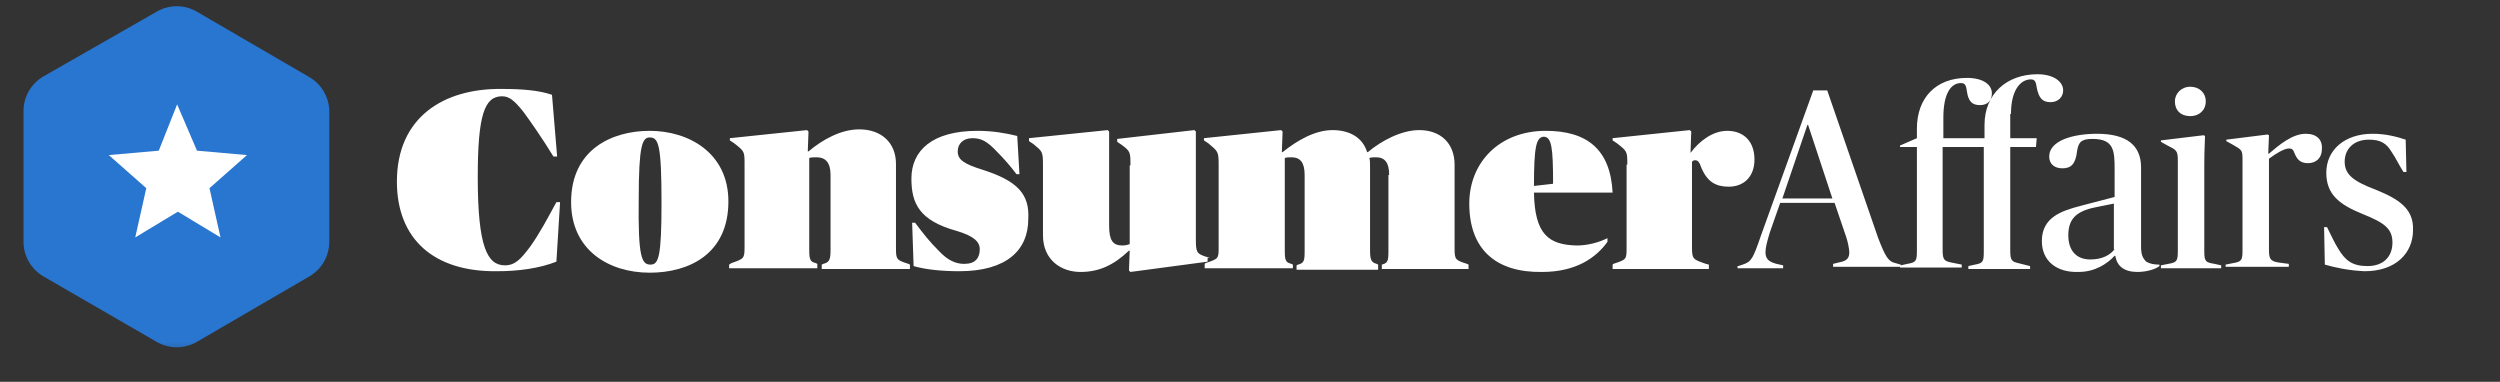
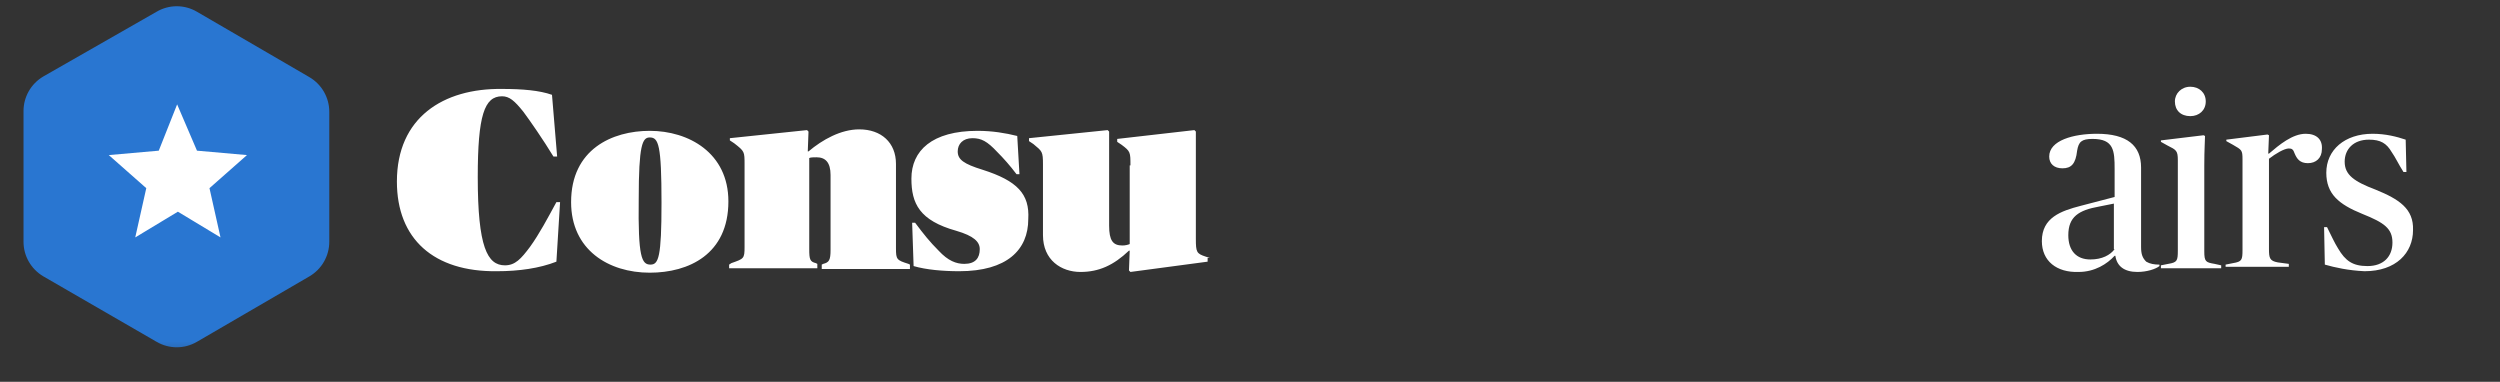
<svg xmlns="http://www.w3.org/2000/svg" width="275" height="42" viewBox="0 0 275 42" fill="none">
  <rect x="0" y="0" width="275" height="42" fill="#333333" stroke="none" />
  <mask id="mask0_999_18" style="mask-type:luminance" maskUnits="userSpaceOnUse" x="0" y="0" width="266" height="39">
    <path d="M266 0H0V38.809H266V0Z" fill="white" />
  </mask>
  <g mask="url(#mask0_999_18)">
    <path d="M17.221 1.294C18.595 0.485 20.293 0.485 21.668 1.294L34.038 8.489C35.412 9.298 36.221 10.753 36.221 12.289V26.6C36.221 28.136 35.412 29.591 34.038 30.4L21.668 37.596C20.293 38.404 18.595 38.404 17.221 37.596L4.77 30.4C3.395 29.591 2.587 28.136 2.587 26.6V12.209C2.587 10.672 3.395 9.217 4.77 8.409L17.221 1.294Z" fill="#2976D1" />
    <path d="M19.485 11.481L21.668 16.574L27.166 17.059L23.043 20.698L24.255 26.115L19.566 23.285L14.877 26.115L16.09 20.698L11.966 17.059L17.464 16.574L19.485 11.481Z" fill="white" />
    <path d="M58.293 27.166C57.323 28.46 56.676 29.187 55.544 29.187C53.604 29.187 52.553 27.166 52.553 19.485C52.553 12.694 53.281 10.591 55.221 10.591C56.029 10.591 56.595 11.077 57.566 12.289C58.293 13.26 59.748 15.362 60.88 17.221H61.285L60.719 10.43C59.344 9.945 57.485 9.783 55.221 9.783C48.753 9.702 43.659 12.936 43.659 19.97C43.659 26.277 47.702 29.915 54.655 29.834C57.081 29.834 59.344 29.511 61.204 28.783L61.608 22.234H61.204C60.234 24.013 59.344 25.711 58.293 27.166ZM71.472 14.392C67.349 14.392 62.821 16.413 62.821 22.234C62.821 27.489 66.944 29.996 71.472 29.996C75.757 29.996 80.123 27.974 80.123 22.153C80.123 16.817 75.757 14.392 71.472 14.392ZM71.553 29.106C70.583 29.106 70.178 28.298 70.259 21.911C70.259 15.928 70.663 15.119 71.472 15.119C72.442 15.119 72.766 15.928 72.766 22.315C72.766 28.298 72.442 29.106 71.553 29.106ZM98.557 27.328V18.03C98.557 15.685 96.94 14.23 94.514 14.23C92.493 14.23 90.472 15.362 88.936 16.655H88.855L88.936 14.472L88.774 14.311L80.285 15.2V15.443L80.77 15.766C81.902 16.655 81.902 16.655 81.902 18.111V27.166C81.902 28.46 81.821 28.46 80.446 28.945L80.204 29.106V29.511H89.906V29.026L89.744 28.945C89.097 28.783 89.017 28.54 89.017 27.409V17.383C89.178 17.302 89.502 17.302 89.825 17.302C90.795 17.302 91.361 17.868 91.361 19.243V27.489C91.361 28.621 91.2 28.864 90.553 29.026L90.391 29.106V29.591H100.093V29.106L99.931 29.026C98.638 28.621 98.557 28.54 98.557 27.328ZM108.097 18.677C105.995 18.03 105.349 17.545 105.349 16.655C105.349 15.847 105.914 15.2 106.966 15.2C107.936 15.2 108.583 15.523 109.714 16.736C110.361 17.383 111.089 18.192 111.817 19.162H112.14L111.897 14.957C110.604 14.634 109.149 14.392 107.532 14.392C102.519 14.392 100.255 16.575 100.255 19.647C100.255 22.396 101.144 24.255 105.187 25.387C107.127 25.953 107.774 26.6 107.774 27.409C107.774 28.379 107.289 29.026 106.076 29.026C105.187 29.026 104.297 28.702 103.246 27.57C102.276 26.6 101.629 25.791 100.659 24.498H100.336L100.497 29.268C101.872 29.672 103.732 29.834 105.51 29.834C110.766 29.834 113.11 27.489 113.11 24.094C113.272 21.345 111.897 19.889 108.097 18.677ZM133.08 28.379L132.595 28.217C131.625 27.894 131.544 27.732 131.544 26.277V14.472L131.383 14.311L122.893 15.281V15.604L123.378 15.928C124.349 16.655 124.349 16.736 124.349 18.192H124.268V26.843C124.106 26.923 123.783 27.004 123.459 27.004C122.408 27.004 122.004 26.438 122.004 24.821V14.472L121.842 14.311L113.191 15.2V15.523L113.676 15.847C114.646 16.655 114.727 16.655 114.727 18.111V25.872C114.727 28.621 116.749 29.915 118.851 29.915C120.872 29.915 122.489 29.187 124.187 27.57H124.268L124.187 29.753L124.349 29.915L132.838 28.783V28.379H133.08Z" fill="white" />
-     <path d="M160.004 27.328V18.111C160.004 15.766 158.468 14.311 156.123 14.311C154.183 14.311 152 15.443 150.463 16.736H150.383C149.897 15.119 148.442 14.311 146.583 14.311C144.642 14.311 142.702 15.443 141.085 16.736H141.004L141.085 14.472L140.923 14.311L132.434 15.2V15.443L132.919 15.766C133.97 16.655 134.051 16.655 134.051 18.111V27.166C134.051 28.46 134.051 28.46 132.595 28.945L132.514 29.026V29.511H142.217V29.106L142.055 29.026C141.408 28.864 141.327 28.621 141.327 27.57V17.383C141.489 17.302 141.893 17.302 142.055 17.302C143.025 17.302 143.51 17.868 143.51 19.243V27.651C143.51 28.702 143.429 28.945 142.783 29.106L142.621 29.187V29.672H151.595V29.106L151.434 29.026C150.868 28.864 150.706 28.621 150.706 27.57V18.434C150.706 17.949 150.706 17.545 150.625 17.383C150.787 17.302 151.191 17.302 151.353 17.302C152.323 17.302 152.808 17.868 152.808 19.243H152.727V27.651C152.727 28.702 152.646 28.945 152 29.106V29.591H161.54V29.106L161.378 29.026C160.085 28.621 160.004 28.541 160.004 27.328ZM168.736 21.183H177.387C177.144 16.413 174.557 14.392 170.029 14.392C164.936 14.392 161.621 17.868 161.621 22.396C161.621 27.489 164.612 29.996 169.625 29.915C173.425 29.915 175.608 28.298 176.821 26.6V26.196C175.851 26.681 174.638 27.004 173.425 27.004C170.353 26.924 168.817 25.791 168.736 21.183ZM169.787 15.038C170.676 15.038 170.838 16.17 170.838 20.213L168.736 20.455C168.736 16.17 168.978 15.119 169.787 15.038ZM192.991 17.545C192.991 15.524 191.778 14.392 190 14.392C188.383 14.392 186.927 15.524 185.957 16.817L186.038 14.472L185.876 14.311L177.387 15.2V15.443L177.872 15.766C179.004 16.655 179.004 16.655 179.004 18.111H178.923V27.247C178.923 28.541 178.923 28.541 177.468 29.026L177.387 29.106V29.591H187.978V29.106L187.655 29.026C186.28 28.541 186.119 28.541 186.119 27.247V17.787C186.2 17.706 186.28 17.626 186.442 17.626C186.766 17.626 186.927 17.787 187.17 18.515C187.817 19.97 188.706 20.536 190.161 20.536C191.778 20.536 192.991 19.485 192.991 17.545ZM221.208 12.532C221.208 9.783 222.34 8.732 223.391 8.732C223.876 8.732 223.957 9.055 224.038 9.621C224.28 10.834 224.685 11.238 225.574 11.238C226.383 11.238 226.948 10.672 226.948 9.945C226.948 8.975 225.897 8.166 224.119 8.166C220.723 8.166 218.297 10.349 218.297 13.745V15.2H213.77V12.936C213.77 10.187 214.659 9.136 215.71 9.136C216.195 9.136 216.276 9.46 216.357 10.026C216.519 11.158 216.923 11.562 217.812 11.562C218.621 11.562 219.106 11.077 219.106 10.268C219.106 9.298 218.136 8.57 216.357 8.57C212.961 8.57 210.859 10.753 210.859 14.149V15.2L209 16.009V16.17H210.859V27.57C210.859 28.702 210.778 28.864 209.808 29.026L209.08 29.187V29.106L208.514 28.945C207.706 28.783 207.383 28.217 206.574 26.115L200.995 9.945H199.459L193.719 25.872C192.829 28.46 192.668 28.783 191.697 29.106L191.212 29.268H191.131V29.511H196.144V29.187L195.417 29.026C194.527 28.783 194.204 28.46 194.204 27.732C194.204 27.247 194.366 26.6 194.689 25.549L195.821 22.315H201.804L203.097 26.115C203.259 26.6 203.421 27.409 203.421 27.732C203.421 28.298 203.259 28.702 202.289 28.864L201.642 29.026V29.349H209V29.43H215.791V29.106L214.578 28.864C213.851 28.702 213.689 28.541 213.689 27.489V16.17H218.217V27.651C218.217 28.783 218.136 28.945 217.246 29.106L216.519 29.268V29.591H223.31V29.268L222.017 28.945C221.289 28.783 221.127 28.621 221.127 27.57V16.17H223.957L224.038 15.2H221.127V12.532H221.208ZM196.063 21.83L198.812 13.745H198.893L201.561 21.83H196.063Z" fill="white" />
    <path d="M235.518 27.166V18.434C235.518 16.009 233.982 14.715 230.667 14.715C228.08 14.715 225.412 15.443 225.412 17.221C225.412 18.03 225.978 18.515 226.867 18.515C227.838 18.515 228.323 18.03 228.484 16.575C228.646 15.604 228.969 15.281 230.182 15.281C232.527 15.281 232.608 16.575 232.608 18.596V21.668L228.889 22.638C226.706 23.204 224.604 23.932 224.604 26.519C224.604 28.702 226.221 29.996 228.646 29.915C230.425 29.915 231.799 29.026 232.608 28.136H232.689C232.85 29.268 233.659 29.915 235.114 29.915C236.165 29.915 237.135 29.592 237.54 29.268V29.107C236.974 29.107 236.489 29.026 236.084 28.783C235.68 28.379 235.518 27.975 235.518 27.166ZM232.608 27.409C232.123 28.055 231.233 28.541 229.94 28.541C228.404 28.541 227.514 27.57 227.514 25.872C227.514 23.851 228.646 23.123 230.91 22.719L232.527 22.396V27.409H232.608ZM242.472 27.651V18.192C242.472 16.413 242.552 15.443 242.552 14.957L242.391 14.877L237.701 15.443V15.604L238.429 16.009C239.399 16.494 239.561 16.575 239.561 17.626V27.57C239.561 28.702 239.48 28.864 238.51 29.026L237.701 29.187V29.511H244.331V29.187L243.604 29.026C242.633 28.864 242.472 28.783 242.472 27.651ZM240.935 12.775C241.906 12.775 242.633 12.128 242.633 11.158C242.633 10.187 241.906 9.541 240.935 9.541C239.965 9.541 239.238 10.268 239.238 11.158C239.238 12.128 239.884 12.775 240.935 12.775ZM253.629 14.715C252.174 14.715 250.718 15.928 249.587 16.898H249.506L249.587 14.877L249.425 14.796L244.897 15.362V15.524L245.625 15.928C246.595 16.494 246.676 16.494 246.676 17.545V27.489C246.676 28.621 246.595 28.783 245.625 28.945L244.816 29.107V29.349H251.769V29.026L250.557 28.864C249.667 28.702 249.587 28.379 249.587 27.409V17.464C250.314 16.898 251.284 16.332 251.769 16.332C252.093 16.332 252.255 16.413 252.416 16.898C252.659 17.464 252.982 17.949 253.872 17.949C254.761 17.949 255.408 17.383 255.408 16.413C255.489 15.362 254.842 14.715 253.629 14.715ZM261.31 20.86C258.965 19.97 257.914 19.243 257.914 17.787C257.914 16.413 258.884 15.362 260.582 15.362C261.876 15.362 262.523 15.766 263.089 16.736C263.493 17.302 263.816 18.03 264.382 18.919H264.706L264.625 15.362C263.655 15.038 262.442 14.715 260.986 14.715C257.914 14.715 255.893 16.494 255.893 19C255.893 21.345 257.267 22.477 259.855 23.528C262.28 24.498 263.169 25.145 263.169 26.681C263.169 28.217 262.199 29.268 260.421 29.268C258.804 29.268 257.995 28.702 257.187 27.328C256.782 26.681 256.459 25.953 255.974 24.983H255.65L255.731 29.107C256.863 29.43 258.318 29.753 260.097 29.834C263.574 29.834 265.433 27.813 265.433 25.306C265.514 22.962 263.897 21.911 261.31 20.86Z" fill="white" />
  </g>
</svg>